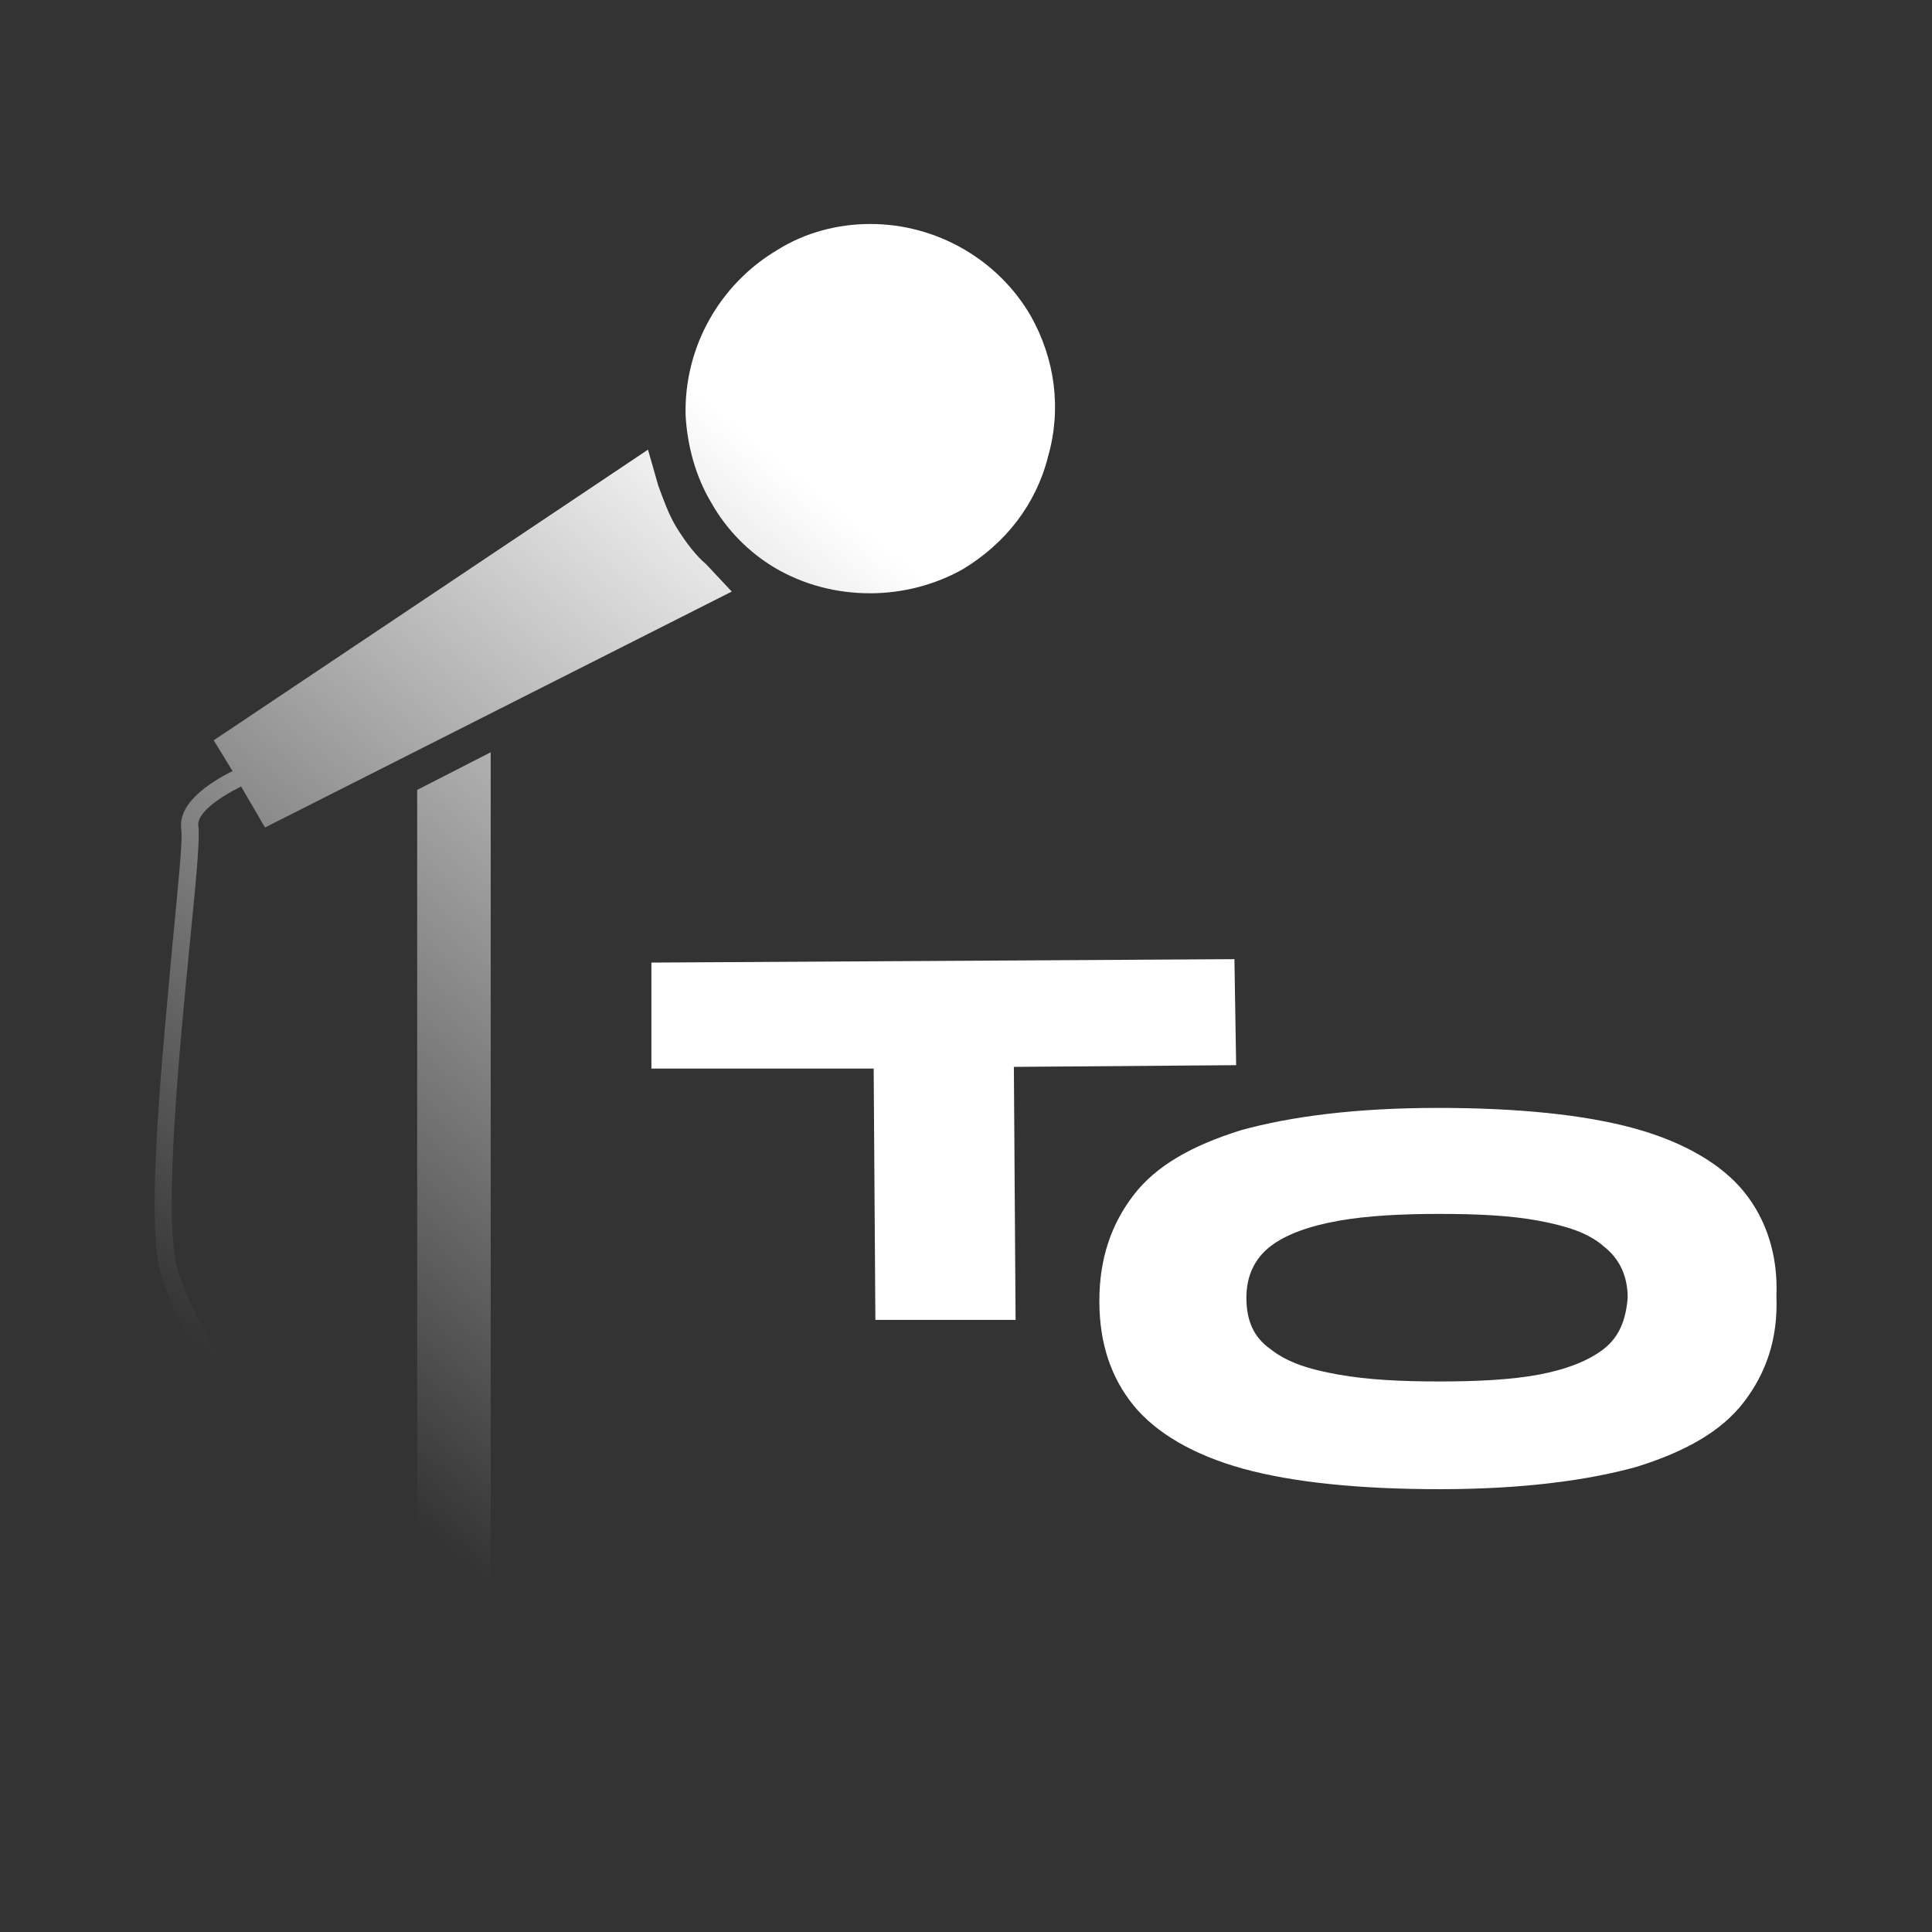
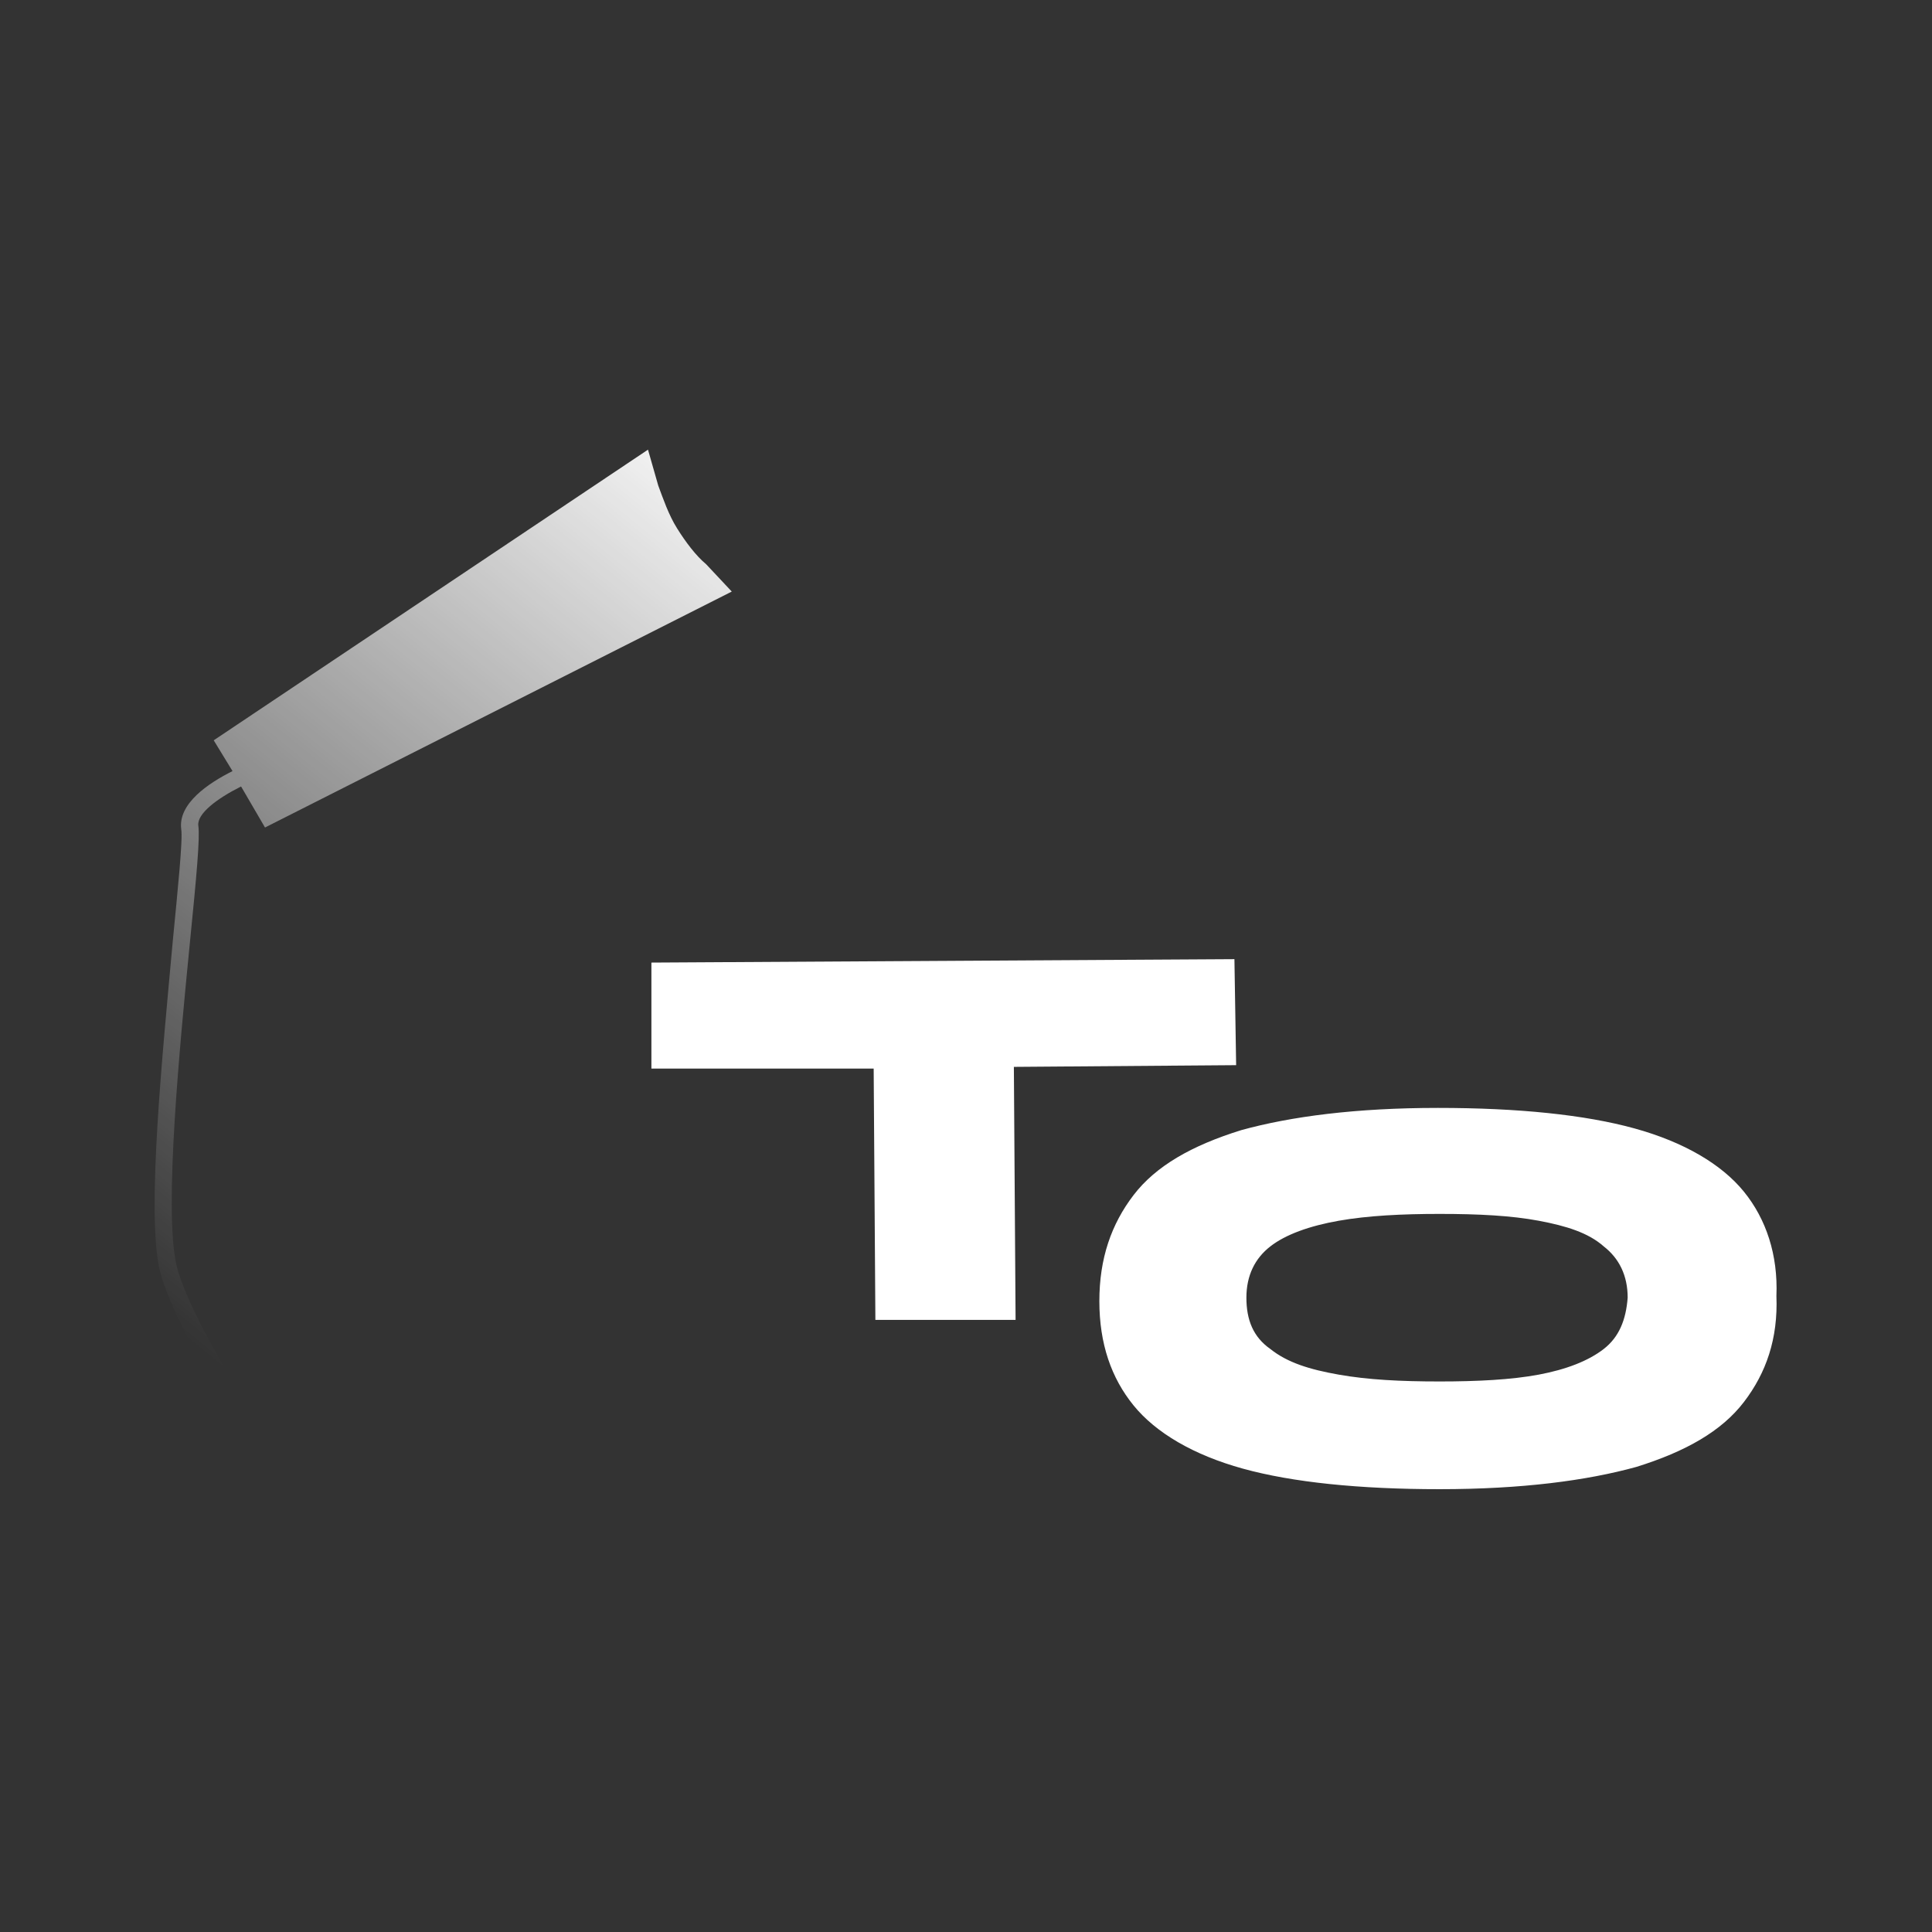
<svg xmlns="http://www.w3.org/2000/svg" version="1.1" id="Calque_1" x="0px" y="0px" viewBox="0 0 113 113" style="enable-background:new 0 0 113 113;" xml:space="preserve">
  <rect x="0" y="0" width="113" height="113" fill="#333333" stroke="none" />
  <style type="text/css">
	.st0{fill:#FFFFFF;}
	.st1{fill:url(#SVGID_1_);}
	.st2{fill:url(#SVGID_2_);}
	.st3{fill:url(#SVGID_3_);}
</style>
  <g>
    <polygon class="st0" points="72.3,62.3 72.2,56.1 38.1,56.3 38.1,62.5 51.1,62.5 51.2,77.2 59.4,77.2 59.3,62.4  " />
    <path class="st0" d="M102,69.7c-1.3-1.6-3.5-2.9-6.4-3.7c-2.9-0.8-6.8-1.2-11.5-1.2c-4.8,0-8.6,0.5-11.5,1.3   c-2.9,0.9-5,2.1-6.3,3.8s-2,3.7-2,6.2c0,2.5,0.7,4.5,2,6.1c1.3,1.6,3.5,2.9,6.4,3.7c2.9,0.8,6.8,1.2,11.5,1.2   c4.8,0,8.6-0.5,11.5-1.3c2.9-0.9,5-2.1,6.3-3.8s2-3.7,1.9-6.2C104,73.4,103.3,71.3,102,69.7z M93.8,78.9c-0.9,0.7-2.2,1.2-3.8,1.5   c-1.6,0.3-3.6,0.4-5.8,0.4c-2.3,0-4.2-0.1-5.9-0.4s-3-0.7-4-1.5c-1-0.7-1.4-1.7-1.4-3c0-1.3,0.5-2.3,1.4-3c0.9-0.7,2.3-1.2,4-1.5   c1.7-0.3,3.7-0.4,5.9-0.4c2.3,0,4.2,0.1,5.8,0.4c1.6,0.3,2.9,0.7,3.8,1.5c0.9,0.7,1.4,1.7,1.4,3C95.1,77.2,94.7,78.2,93.8,78.9z" />
  </g>
  <g>
    <linearGradient id="SVGID_1_" gradientUnits="userSpaceOnUse" x1="56.617" y1="35.752" x2="17.617" y2="83.752">
      <stop offset="2.439024e-03" style="stop-color:#FFFFFF" />
      <stop offset="1" style="stop-color:#FFFFFF;stop-opacity:0" />
    </linearGradient>
-     <path class="st1" d="M24.4,99.3h4.3V44l-4.3,2.2V99.3z" />
    <linearGradient id="SVGID_2_" gradientUnits="userSpaceOnUse" x1="47.414" y1="28.274" x2="8.414" y2="76.274">
      <stop offset="2.439024e-03" style="stop-color:#FFFFFF" />
      <stop offset="1" style="stop-color:#FFFFFF;stop-opacity:0" />
    </linearGradient>
-     <path class="st2" d="M60.3,18.5c-1.9-3.3-5.5-5.4-9.4-5.4c-1.9,0-3.8,0.5-5.4,1.5c-3.4,2-5.5,5.7-5.4,9.7c0.1,1.8,0.6,3.6,1.5,5.1   c0.9,1.6,2.2,2.9,3.7,3.8c1.7,1,3.6,1.5,5.6,1.5c1.9,0,3.8-0.5,5.4-1.4c2.5-1.5,4.3-3.8,5-6.6C62.1,23.9,61.7,21,60.3,18.5   L60.3,18.5z" />
    <linearGradient id="SVGID_3_" gradientUnits="userSpaceOnUse" x1="49.23" y1="29.749" x2="10.229" y2="77.749">
      <stop offset="2.439024e-03" style="stop-color:#FFFFFF" />
      <stop offset="1" style="stop-color:#FFFFFF;stop-opacity:0" />
    </linearGradient>
    <path class="st3" d="M39.6,30.9c-0.5-0.8-0.8-1.7-1.1-2.5l-0.6-2.1L12.5,43.3l1.1,1.8c-1.4,0.7-3.2,1.9-3,3.4   c0.1,0.6-0.2,3.5-0.5,6.6c-0.6,6.6-1.5,15.5-0.8,19c1.1,5.2,11.9,20.2,12.3,20.8l0.9-0.6c-0.1-0.2-11.1-15.4-12.2-20.4   c-0.7-3.3,0.2-12.6,0.8-18.7c0.4-4,0.6-6.2,0.5-6.9c-0.1-0.7,1.1-1.6,2.5-2.3l1.4,2.4l27.3-13.8l-1.5-1.6   C40.7,32.5,40.1,31.7,39.6,30.9L39.6,30.9z" />
  </g>
</svg>